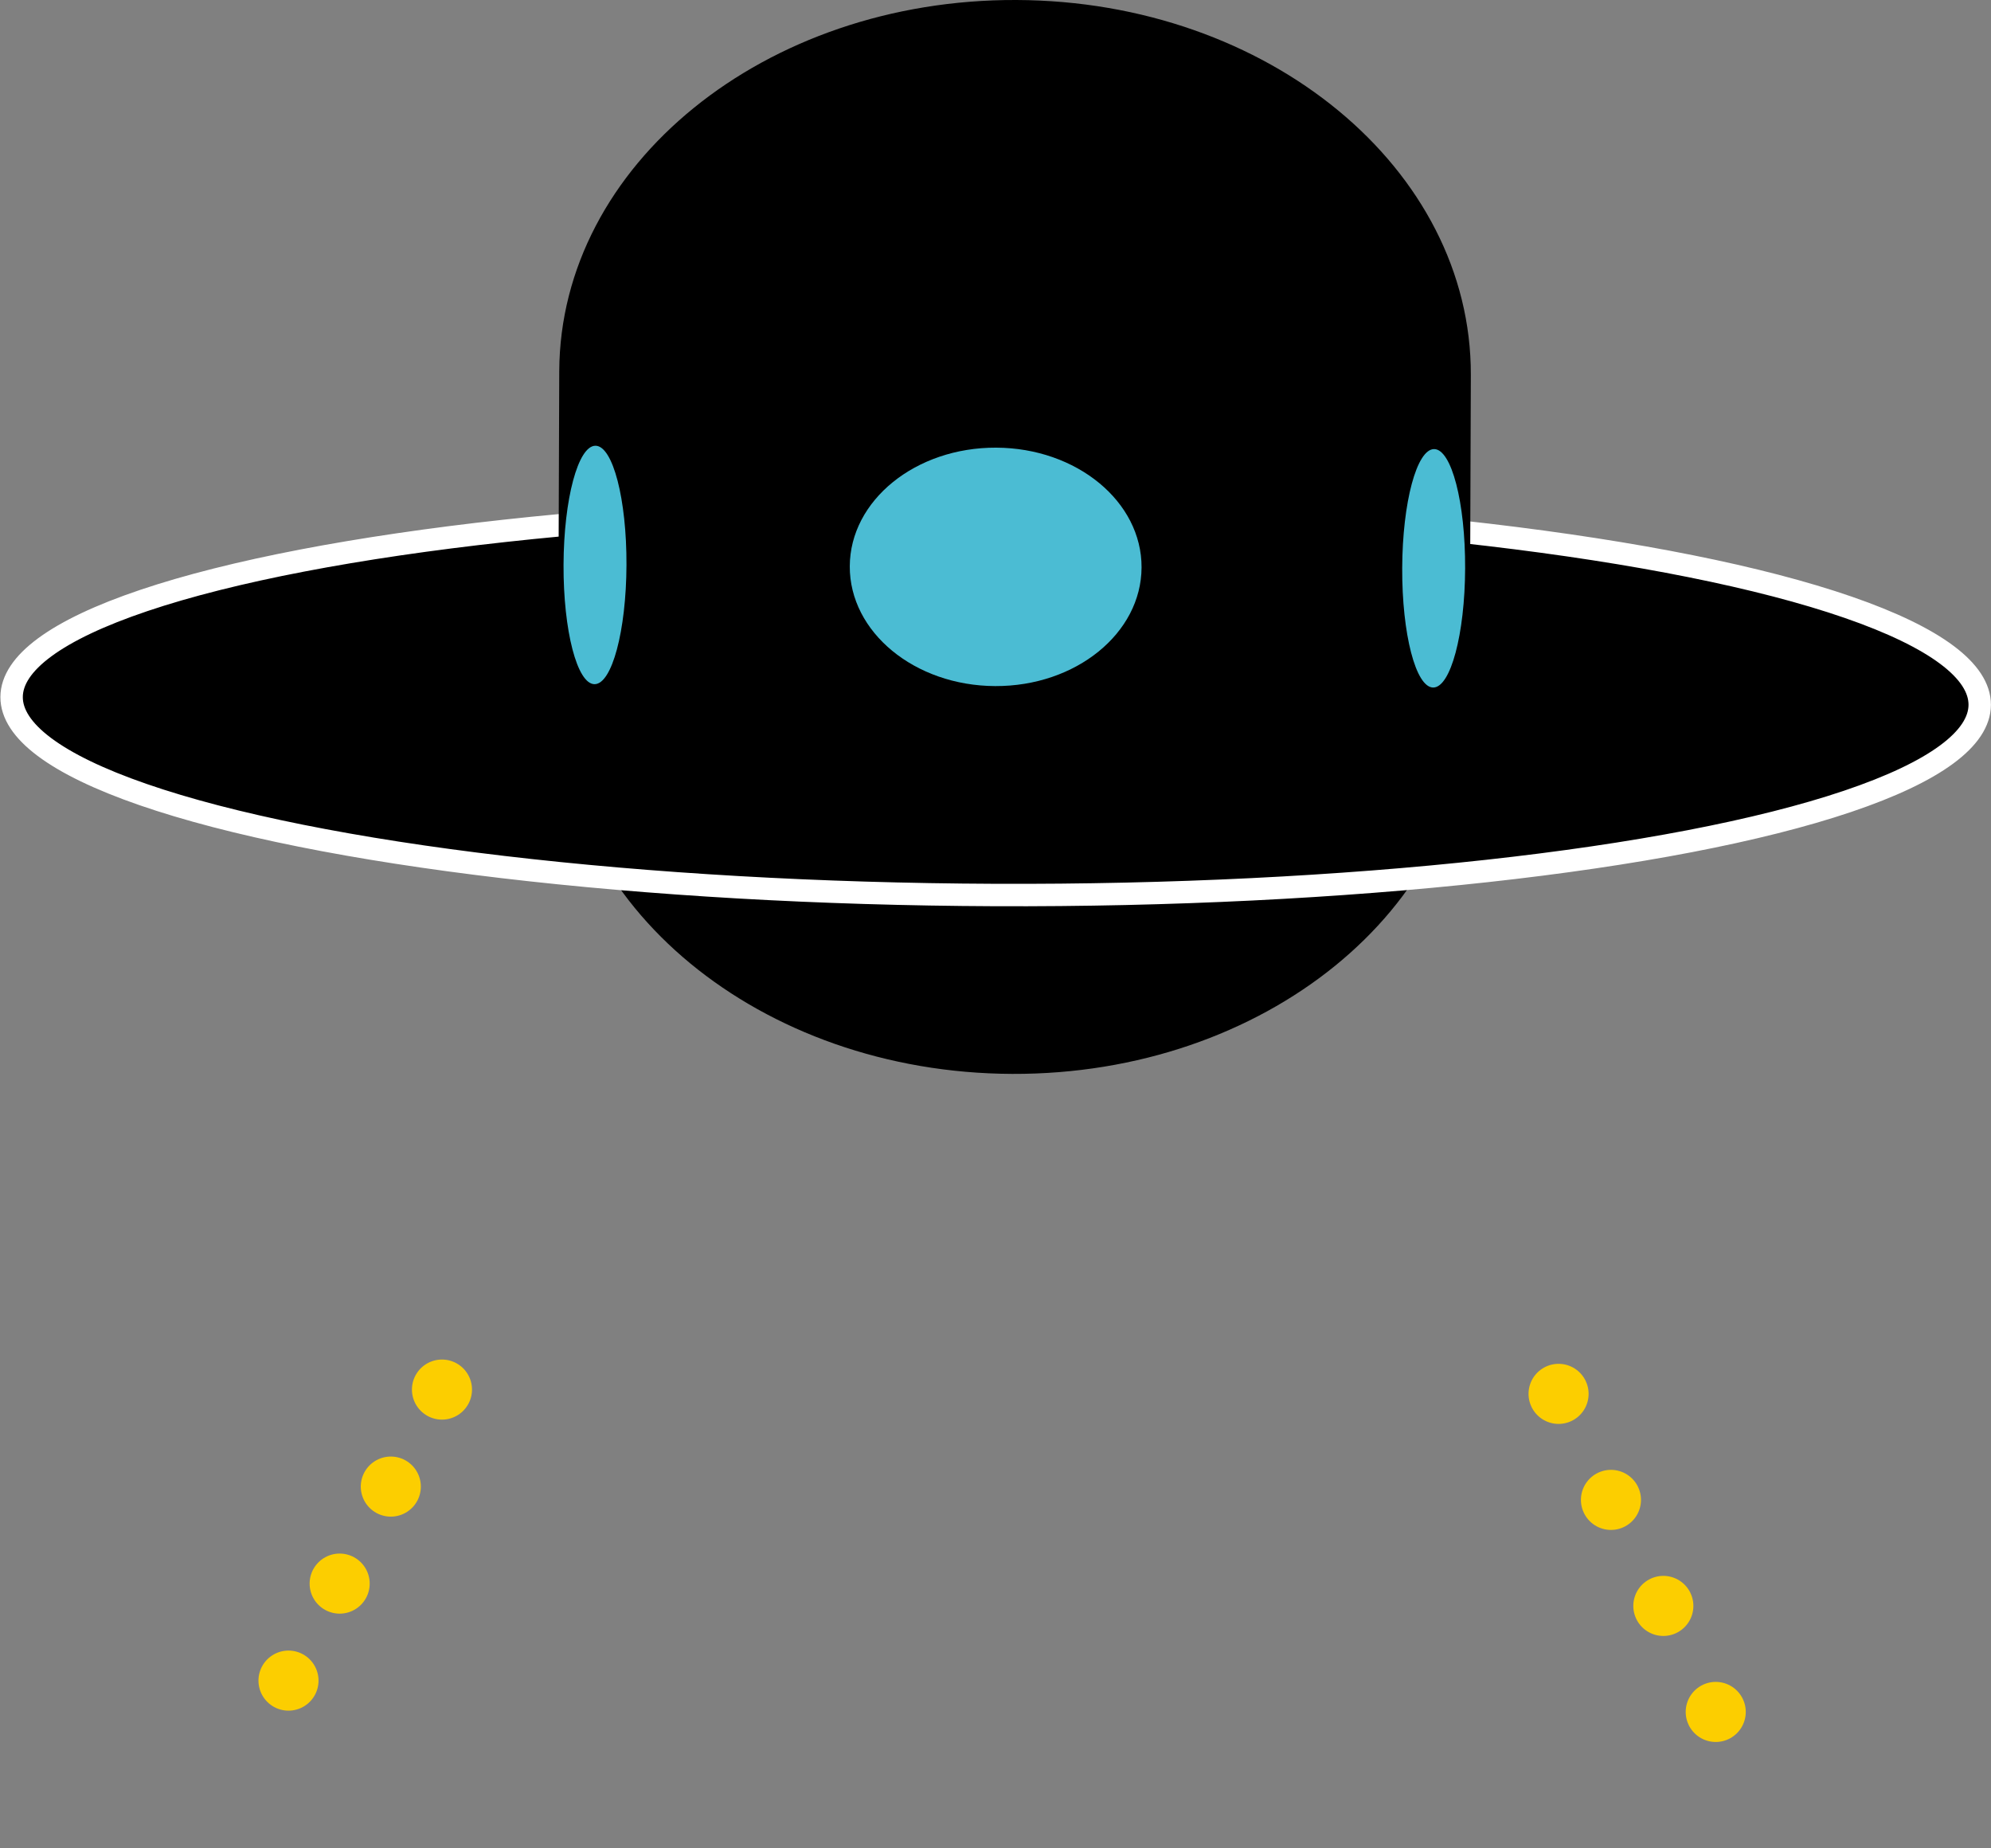
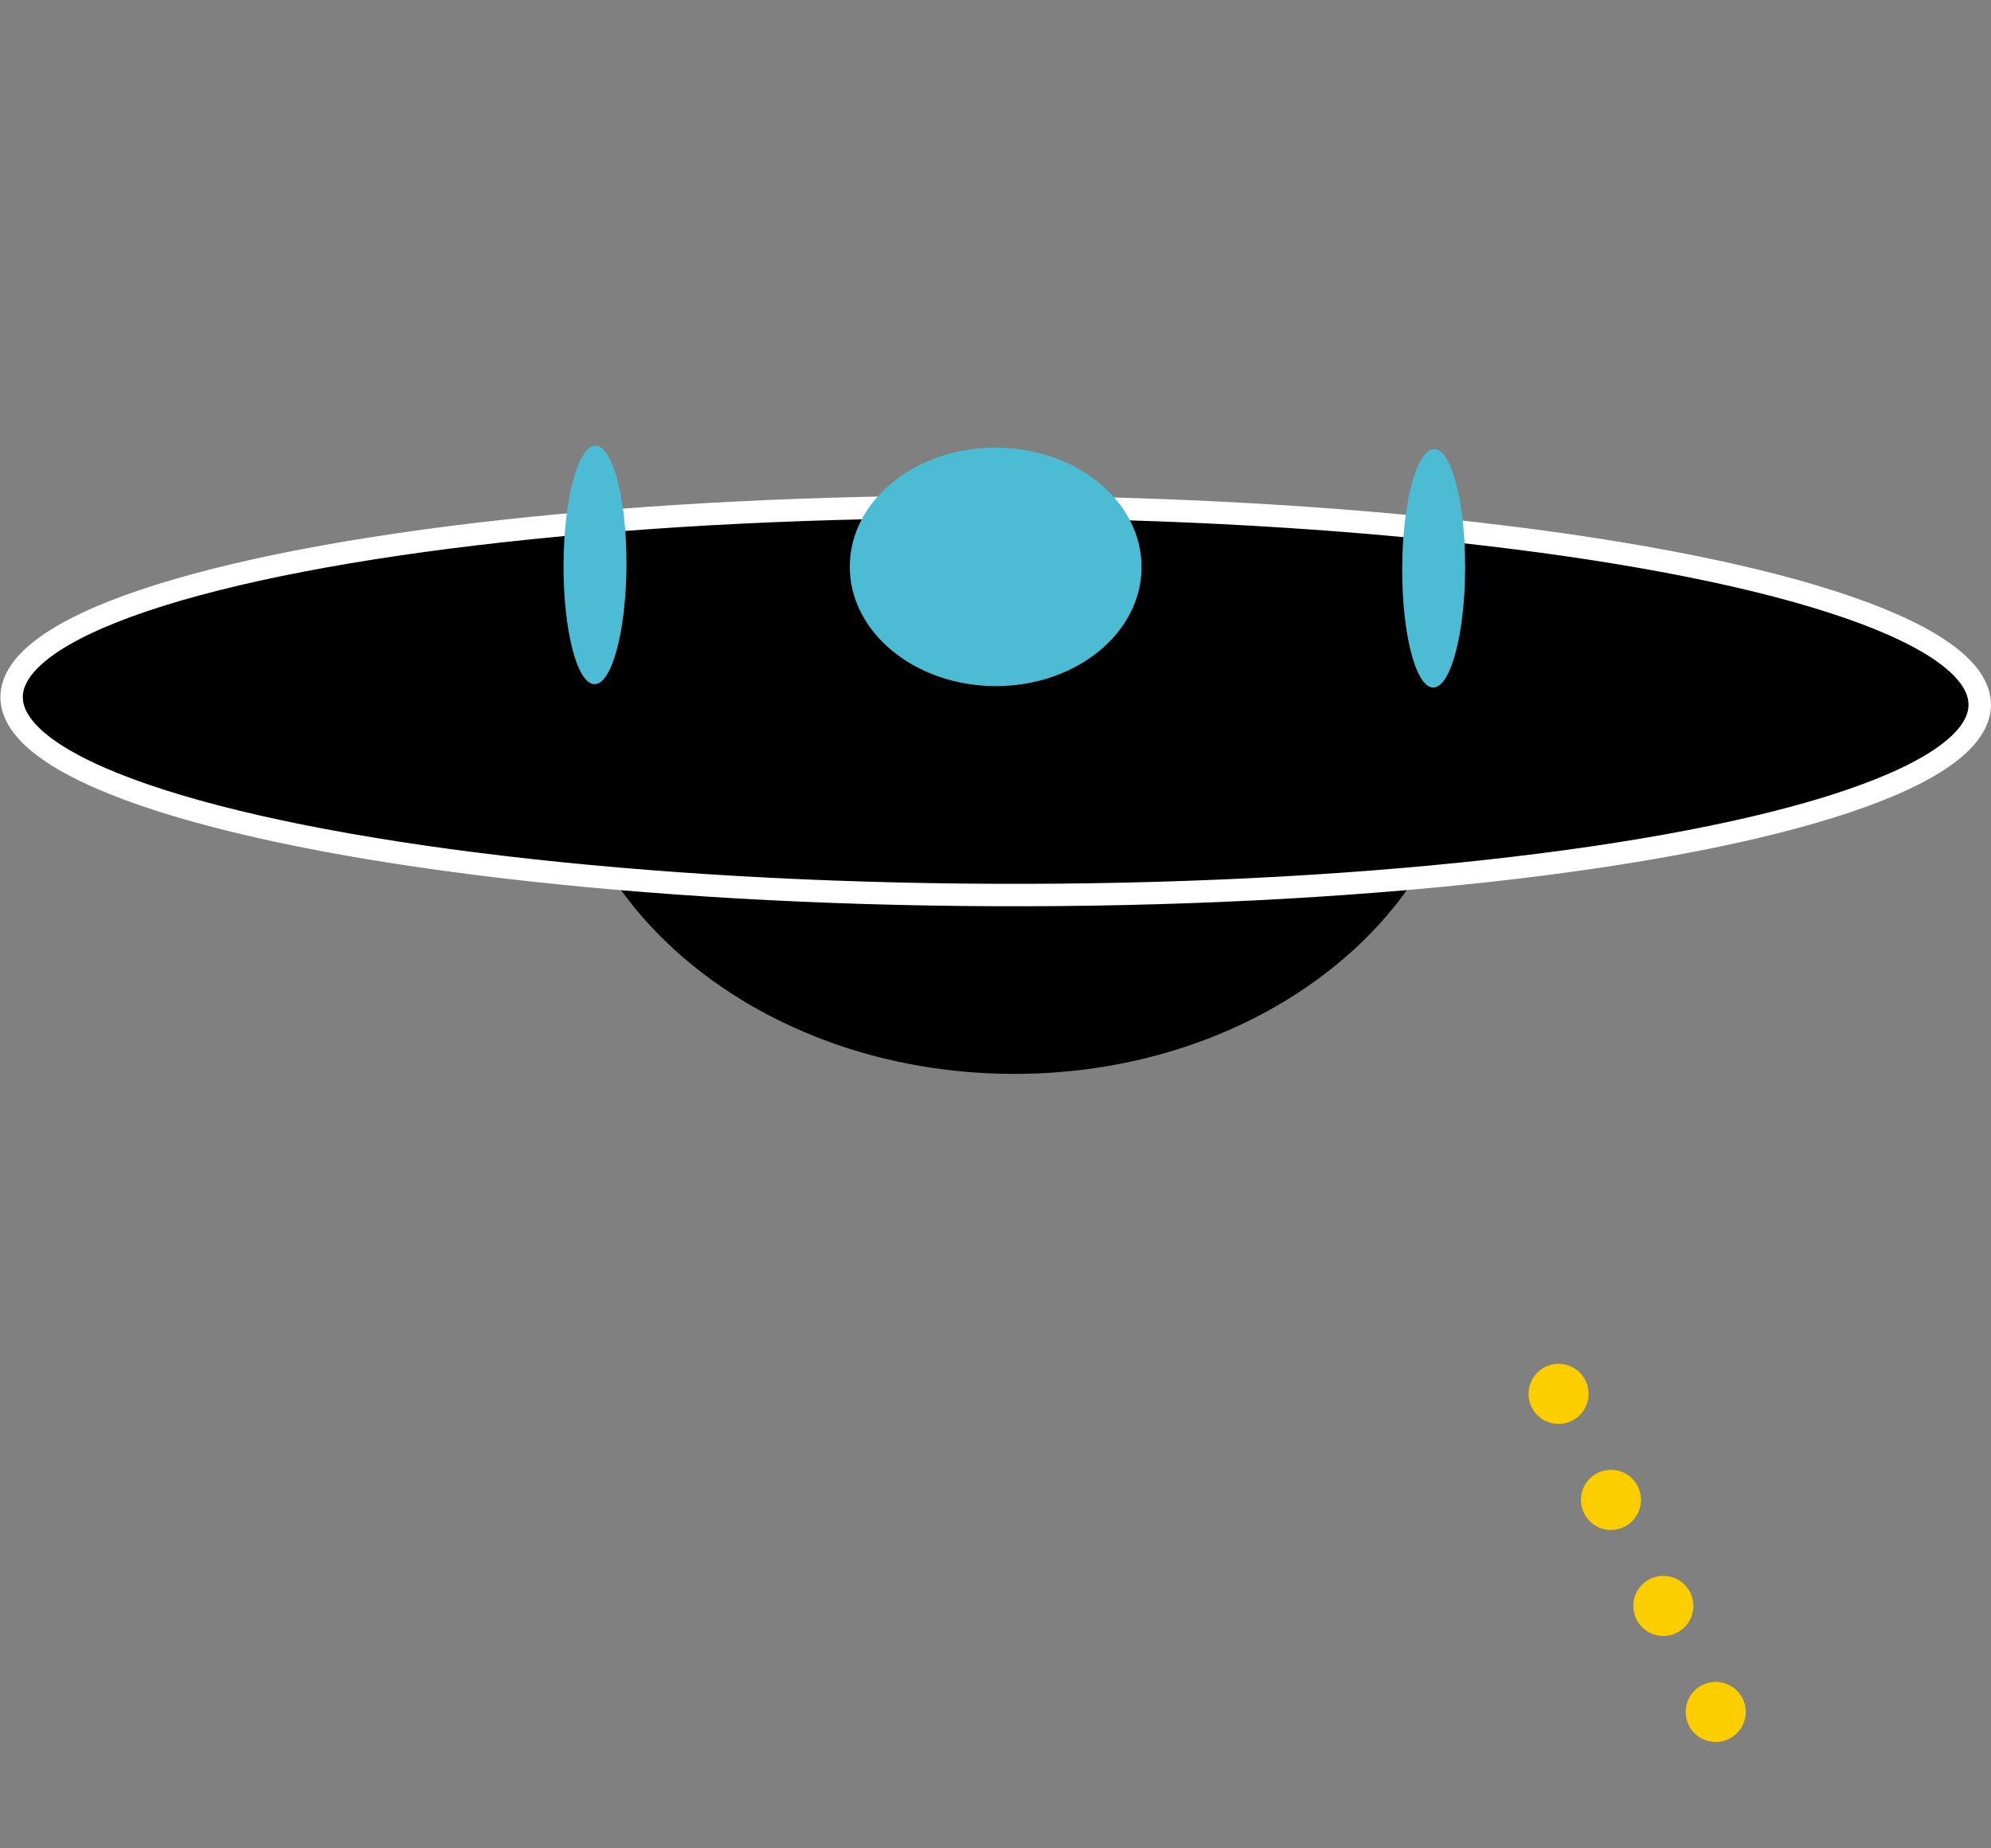
<svg xmlns="http://www.w3.org/2000/svg" viewBox="0 0 41.76 38.76">
  <rect x="0" y="0" width="41.76" height="38.76" fill="#808080" stroke="none" />
  <path d="m11.7 14.66c-.02 4.32 4.25 7.84 9.53 7.86 5.28.02 9.57-3.46 9.59-7.78" />
  <ellipse cx="20.88" cy="14.7" rx="4.07" ry="20.64" stroke="#fff" stroke-miterlimit="10" stroke-width=".47" transform="matrix(.004 -1 1 .004 6.1 35.52)" />
-   <path d="m11.73 7.78-.03 8.45 19.12.08.03-8.45c.01-4.32-4.25-7.84-9.53-7.86-5.28-.02-9.57 3.46-9.59 7.78z" />
  <g fill="#4bbcd3">
    <ellipse cx="20.89" cy="11.88" rx="2.5" ry="3.06" transform="matrix(.004 -1 1 .004 8.92 32.73)" />
    <ellipse cx="12.48" cy="11.85" rx="2.5" ry=".66" transform="matrix(.004 -1 1 .004 .58 24.28)" />
    <ellipse cx="30.07" cy="11.92" rx="2.5" ry=".66" transform="matrix(.004 -1 1 .004 18.03 41.94)" />
  </g>
  <path d="m32.69 29.23 3.85 7.79" style="fill:none;stroke:#fcce00;stroke-linecap:round;stroke-linejoin:round;stroke-width:1.26;stroke-dasharray:0 2.48" />
-   <path d="m9.27 29.14-3.75 7.11" style="stroke-dasharray:0 2.3;fill:none;stroke:#fcce00;stroke-linecap:round;stroke-linejoin:round;stroke-width:1.26" />
</svg>